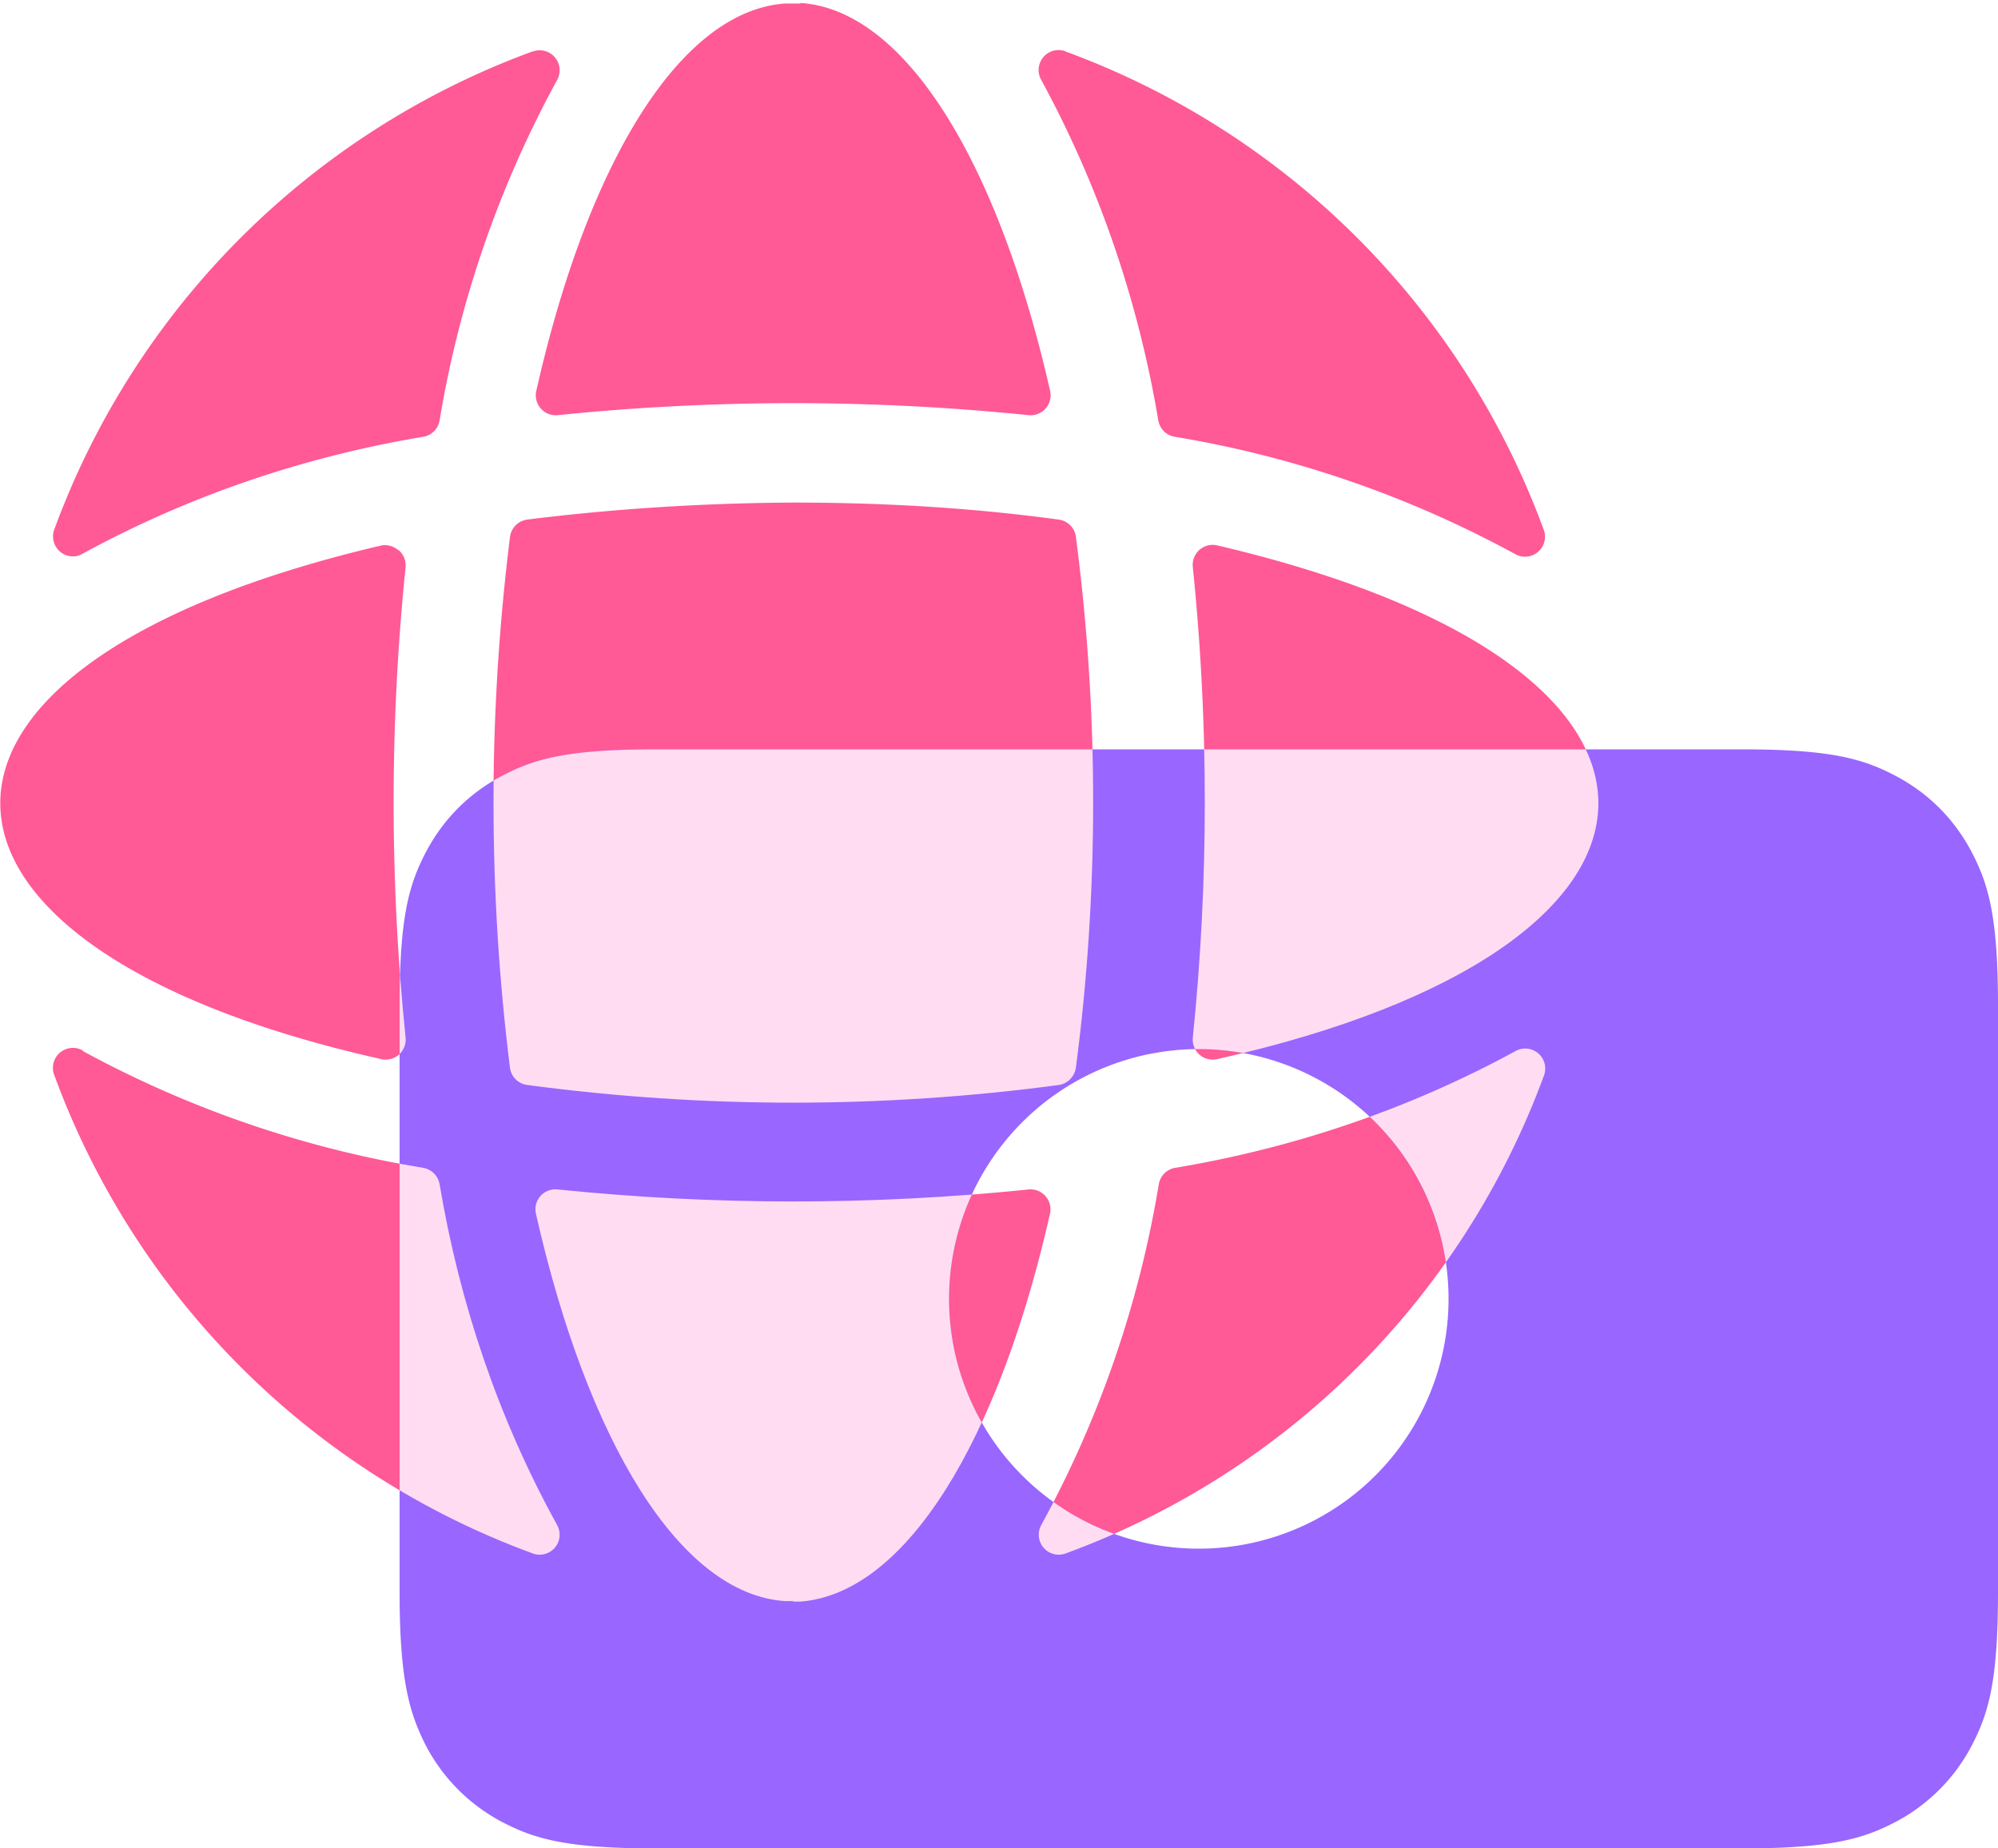
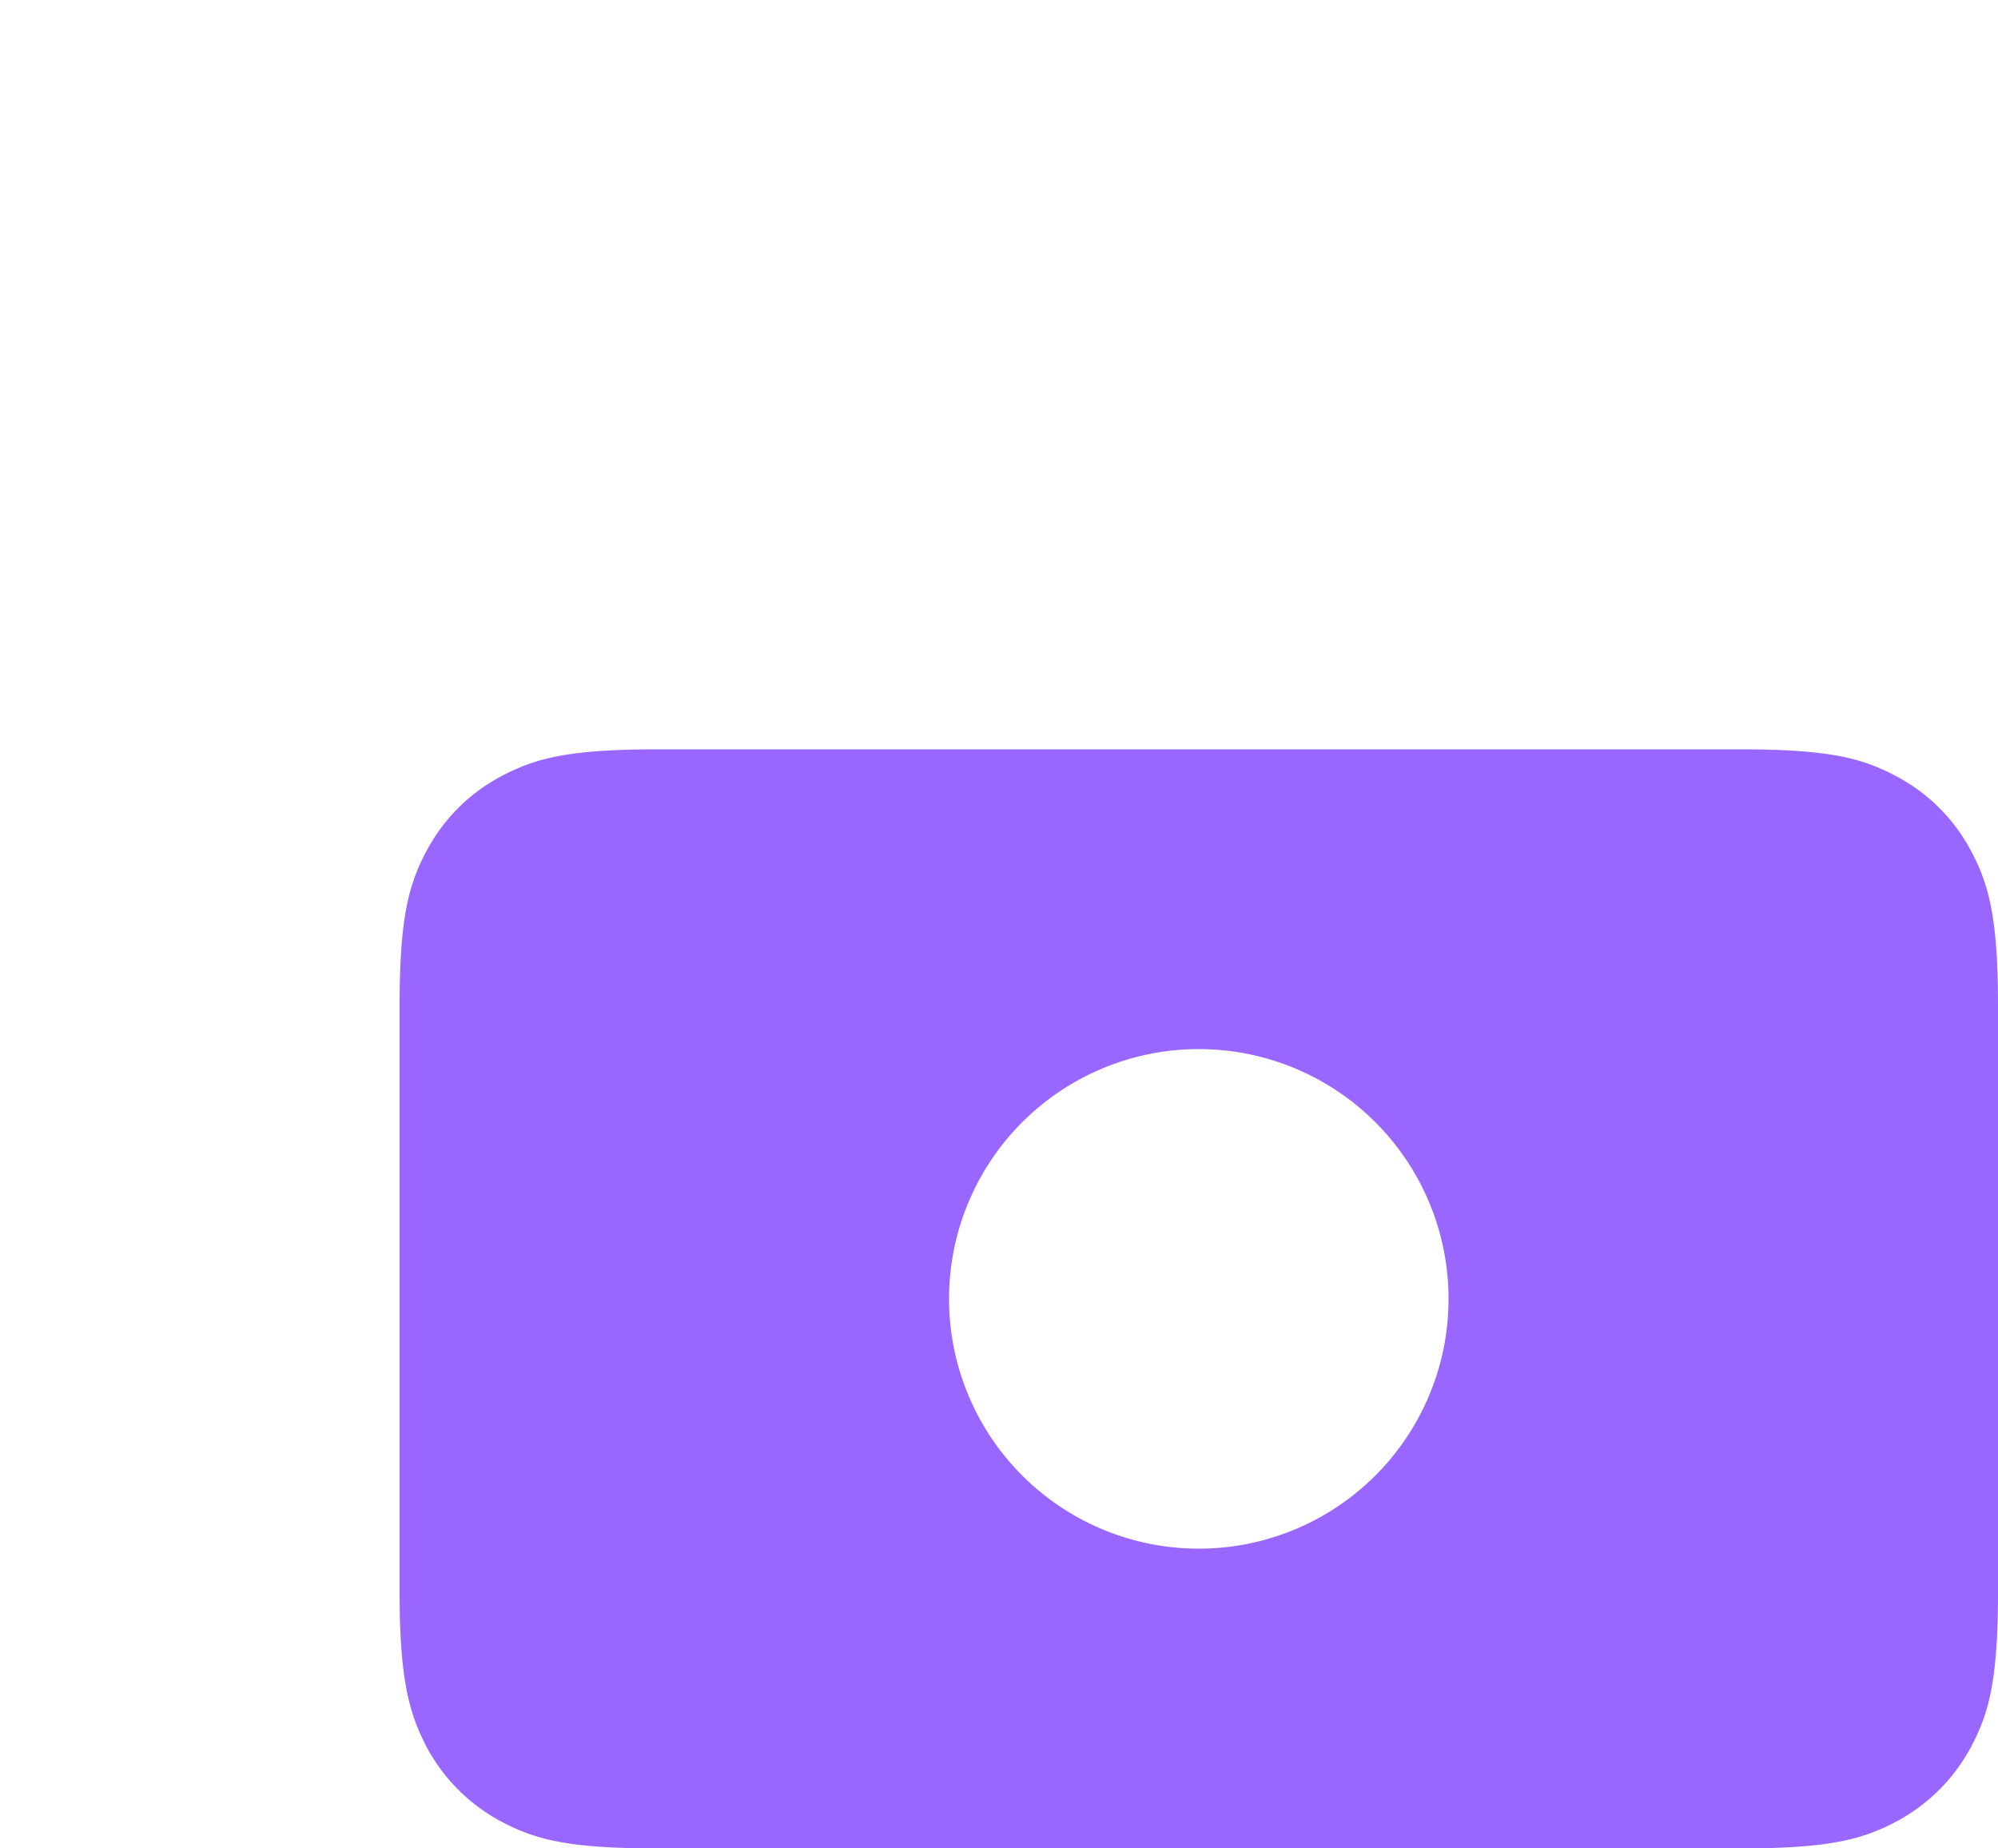
<svg xmlns="http://www.w3.org/2000/svg" class="Icon " viewBox="0 0 40 37" width="40" height="37">
  <defs>
    <clipPath id="GlobeWithMoneyIconClipPath--a">
-       <path d="M11.17 23.81c3.13.32 6.29.32 9.42 0a.4.4 0 0 1 .43.49c-1.03 4.54-2.88 7.6-5 7.76h-.14v-.01h-.16c-2.12-.14-3.96-3.21-4.99-7.75a.4.4 0 0 1 .44-.49zm19.17-2.77a.4.4 0 0 1 .57.49 16.1 16.1 0 0 1-9.56 9.56.4.4 0 0 1-.5-.57 21.48 21.48 0 0 0 2.35-6.82.4.4 0 0 1 .31-.32c2.4-.4 4.7-1.18 6.83-2.34zm-28.68 0a21.57 21.57 0 0 0 6.83 2.34.4.4 0 0 1 .31.32c.4 2.39 1.18 4.7 2.35 6.82a.4.4 0 0 1-.5.57 16.1 16.1 0 0 1-9.56-9.56.4.4 0 0 1 .57-.5zm14.22-10.98c1.77 0 3.55.1 5.31.34a.4.4 0 0 1 .35.35c.46 3.52.46 7.1 0 10.62a.41.41 0 0 1-.35.35c-3.53.47-7.1.47-10.62 0a.4.4 0 0 1-.36-.34c-.44-3.53-.44-7.1 0-10.63a.4.4 0 0 1 .35-.35c1.76-.22 3.54-.33 5.32-.34zm-7.9.95c.1.09.15.21.14.34a46.42 46.42 0 0 0 0 9.42.4.4 0 0 1-.49.43c-10-2.24-10.33-7.86 0-10.28a.4.4 0 0 1 .35.1zm16.32-.1l.08.01c10.32 2.42 10 8.04-.01 10.28a.4.4 0 0 1-.49-.43c.32-3.13.32-6.29 0-9.42a.4.4 0 0 1 .5-.43zm-2.97-9.88a16.1 16.1 0 0 1 9.57 9.56.4.4 0 0 1-.57.5 21.57 21.57 0 0 0-6.83-2.35.4.4 0 0 1-.31-.32c-.4-2.39-1.19-4.7-2.35-6.83a.4.4 0 0 1 .5-.56zm-10.66 0a.4.4 0 0 1 .49.56A21.57 21.57 0 0 0 8.8 8.42a.4.4 0 0 1-.31.32c-2.4.4-4.7 1.18-6.83 2.34l-.08.04a.4.4 0 0 1-.49-.53 16.1 16.1 0 0 1 9.57-9.56zm5.36-.97c2.11.14 3.96 3.22 4.99 7.75a.4.4 0 0 1-.43.5 46.42 46.42 0 0 0-9.42 0 .4.4 0 0 1-.43-.5C11.76 3.29 13.6.22 15.72.07h.3z" class="Icon__blendBackground" style="fill: #ff5996;" />
-     </clipPath>
+       </clipPath>
  </defs>
-   <path d="M11.17 23.81c3.13.32 6.29.32 9.42 0a.4.4 0 0 1 .43.49c-1.03 4.54-2.88 7.6-5 7.76h-.14v-.01h-.16c-2.12-.14-3.96-3.21-4.99-7.75a.4.4 0 0 1 .44-.49zm19.17-2.77a.4.4 0 0 1 .57.49 16.1 16.1 0 0 1-9.56 9.56.4.4 0 0 1-.5-.57 21.48 21.48 0 0 0 2.35-6.82.4.4 0 0 1 .31-.32c2.4-.4 4.7-1.18 6.83-2.34zm-28.68 0a21.57 21.57 0 0 0 6.83 2.34.4.4 0 0 1 .31.32c.4 2.39 1.18 4.7 2.35 6.82a.4.4 0 0 1-.5.57 16.1 16.1 0 0 1-9.56-9.56.4.4 0 0 1 .57-.5zm14.22-10.98c1.77 0 3.55.1 5.31.34a.4.4 0 0 1 .35.35c.46 3.52.46 7.1 0 10.62a.41.41 0 0 1-.35.35c-3.53.47-7.1.47-10.62 0a.4.4 0 0 1-.36-.34c-.44-3.53-.44-7.1 0-10.63a.4.4 0 0 1 .35-.35c1.76-.22 3.54-.33 5.32-.34zm-7.9.95c.1.09.15.21.14.34a46.42 46.42 0 0 0 0 9.42.4.4 0 0 1-.49.43c-10-2.24-10.33-7.86 0-10.28a.4.4 0 0 1 .35.1zm16.32-.1l.08.01c10.32 2.42 10 8.04-.01 10.28a.4.4 0 0 1-.49-.43c.32-3.13.32-6.29 0-9.42a.4.4 0 0 1 .5-.43zm-2.97-9.88a16.1 16.1 0 0 1 9.57 9.56.4.4 0 0 1-.57.5 21.57 21.57 0 0 0-6.83-2.35.4.4 0 0 1-.31-.32c-.4-2.39-1.19-4.7-2.35-6.83a.4.4 0 0 1 .5-.56zm-10.66 0a.4.4 0 0 1 .49.56A21.57 21.57 0 0 0 8.8 8.42a.4.4 0 0 1-.31.32c-2.4.4-4.7 1.18-6.83 2.34l-.08.04a.4.4 0 0 1-.49-.53 16.1 16.1 0 0 1 9.57-9.56zm5.36-.97c2.11.14 3.96 3.22 4.99 7.75a.4.4 0 0 1-.43.5 46.42 46.42 0 0 0-9.42 0 .4.4 0 0 1-.43-.5C11.76 3.29 13.6.22 15.72.07h.3z" class="Icon__blendBackground" style="fill: #ff5996;" />
  <path d="M34.87 15c1.79 0 2.43.19 3.08.53.66.35 1.17.86 1.52 1.52.34.65.53 1.3.53 3.08v11.74c0 1.79-.19 2.43-.53 3.08a3.63 3.63 0 0 1-1.52 1.52c-.65.34-1.3.53-3.08.53H13.13c-1.79 0-2.43-.19-3.08-.53a3.63 3.63 0 0 1-1.52-1.52C8.2 34.3 8 33.65 8 31.87V20.13c0-1.79.19-2.43.53-3.08.35-.66.86-1.17 1.52-1.52.65-.34 1.3-.53 3.08-.53h21.74zM24 21a5 5 0 1 0 0 10 5 5 0 0 0 0-10z" class="Icon__blendForeground" style="fill: #96f;" />
  <g clip-path="url(#GlobeWithMoneyIconClipPath--a)">
    <path d="M34.87 15c1.79 0 2.43.19 3.08.53.66.35 1.17.86 1.52 1.52.34.65.53 1.3.53 3.08v11.74c0 1.79-.19 2.43-.53 3.08a3.63 3.63 0 0 1-1.52 1.52c-.65.34-1.3.53-3.08.53H13.13c-1.79 0-2.43-.19-3.08-.53a3.63 3.63 0 0 1-1.52-1.52C8.2 34.3 8 33.65 8 31.87V20.13c0-1.79.19-2.43.53-3.08.35-.66.86-1.17 1.52-1.52.65-.34 1.3-.53 3.08-.53h21.74zM24 21a5 5 0 1 0 0 10 5 5 0 0 0 0-10z" class="Icon__blendForeground" style="fill: #ffdcf2;" />
  </g>
</svg>